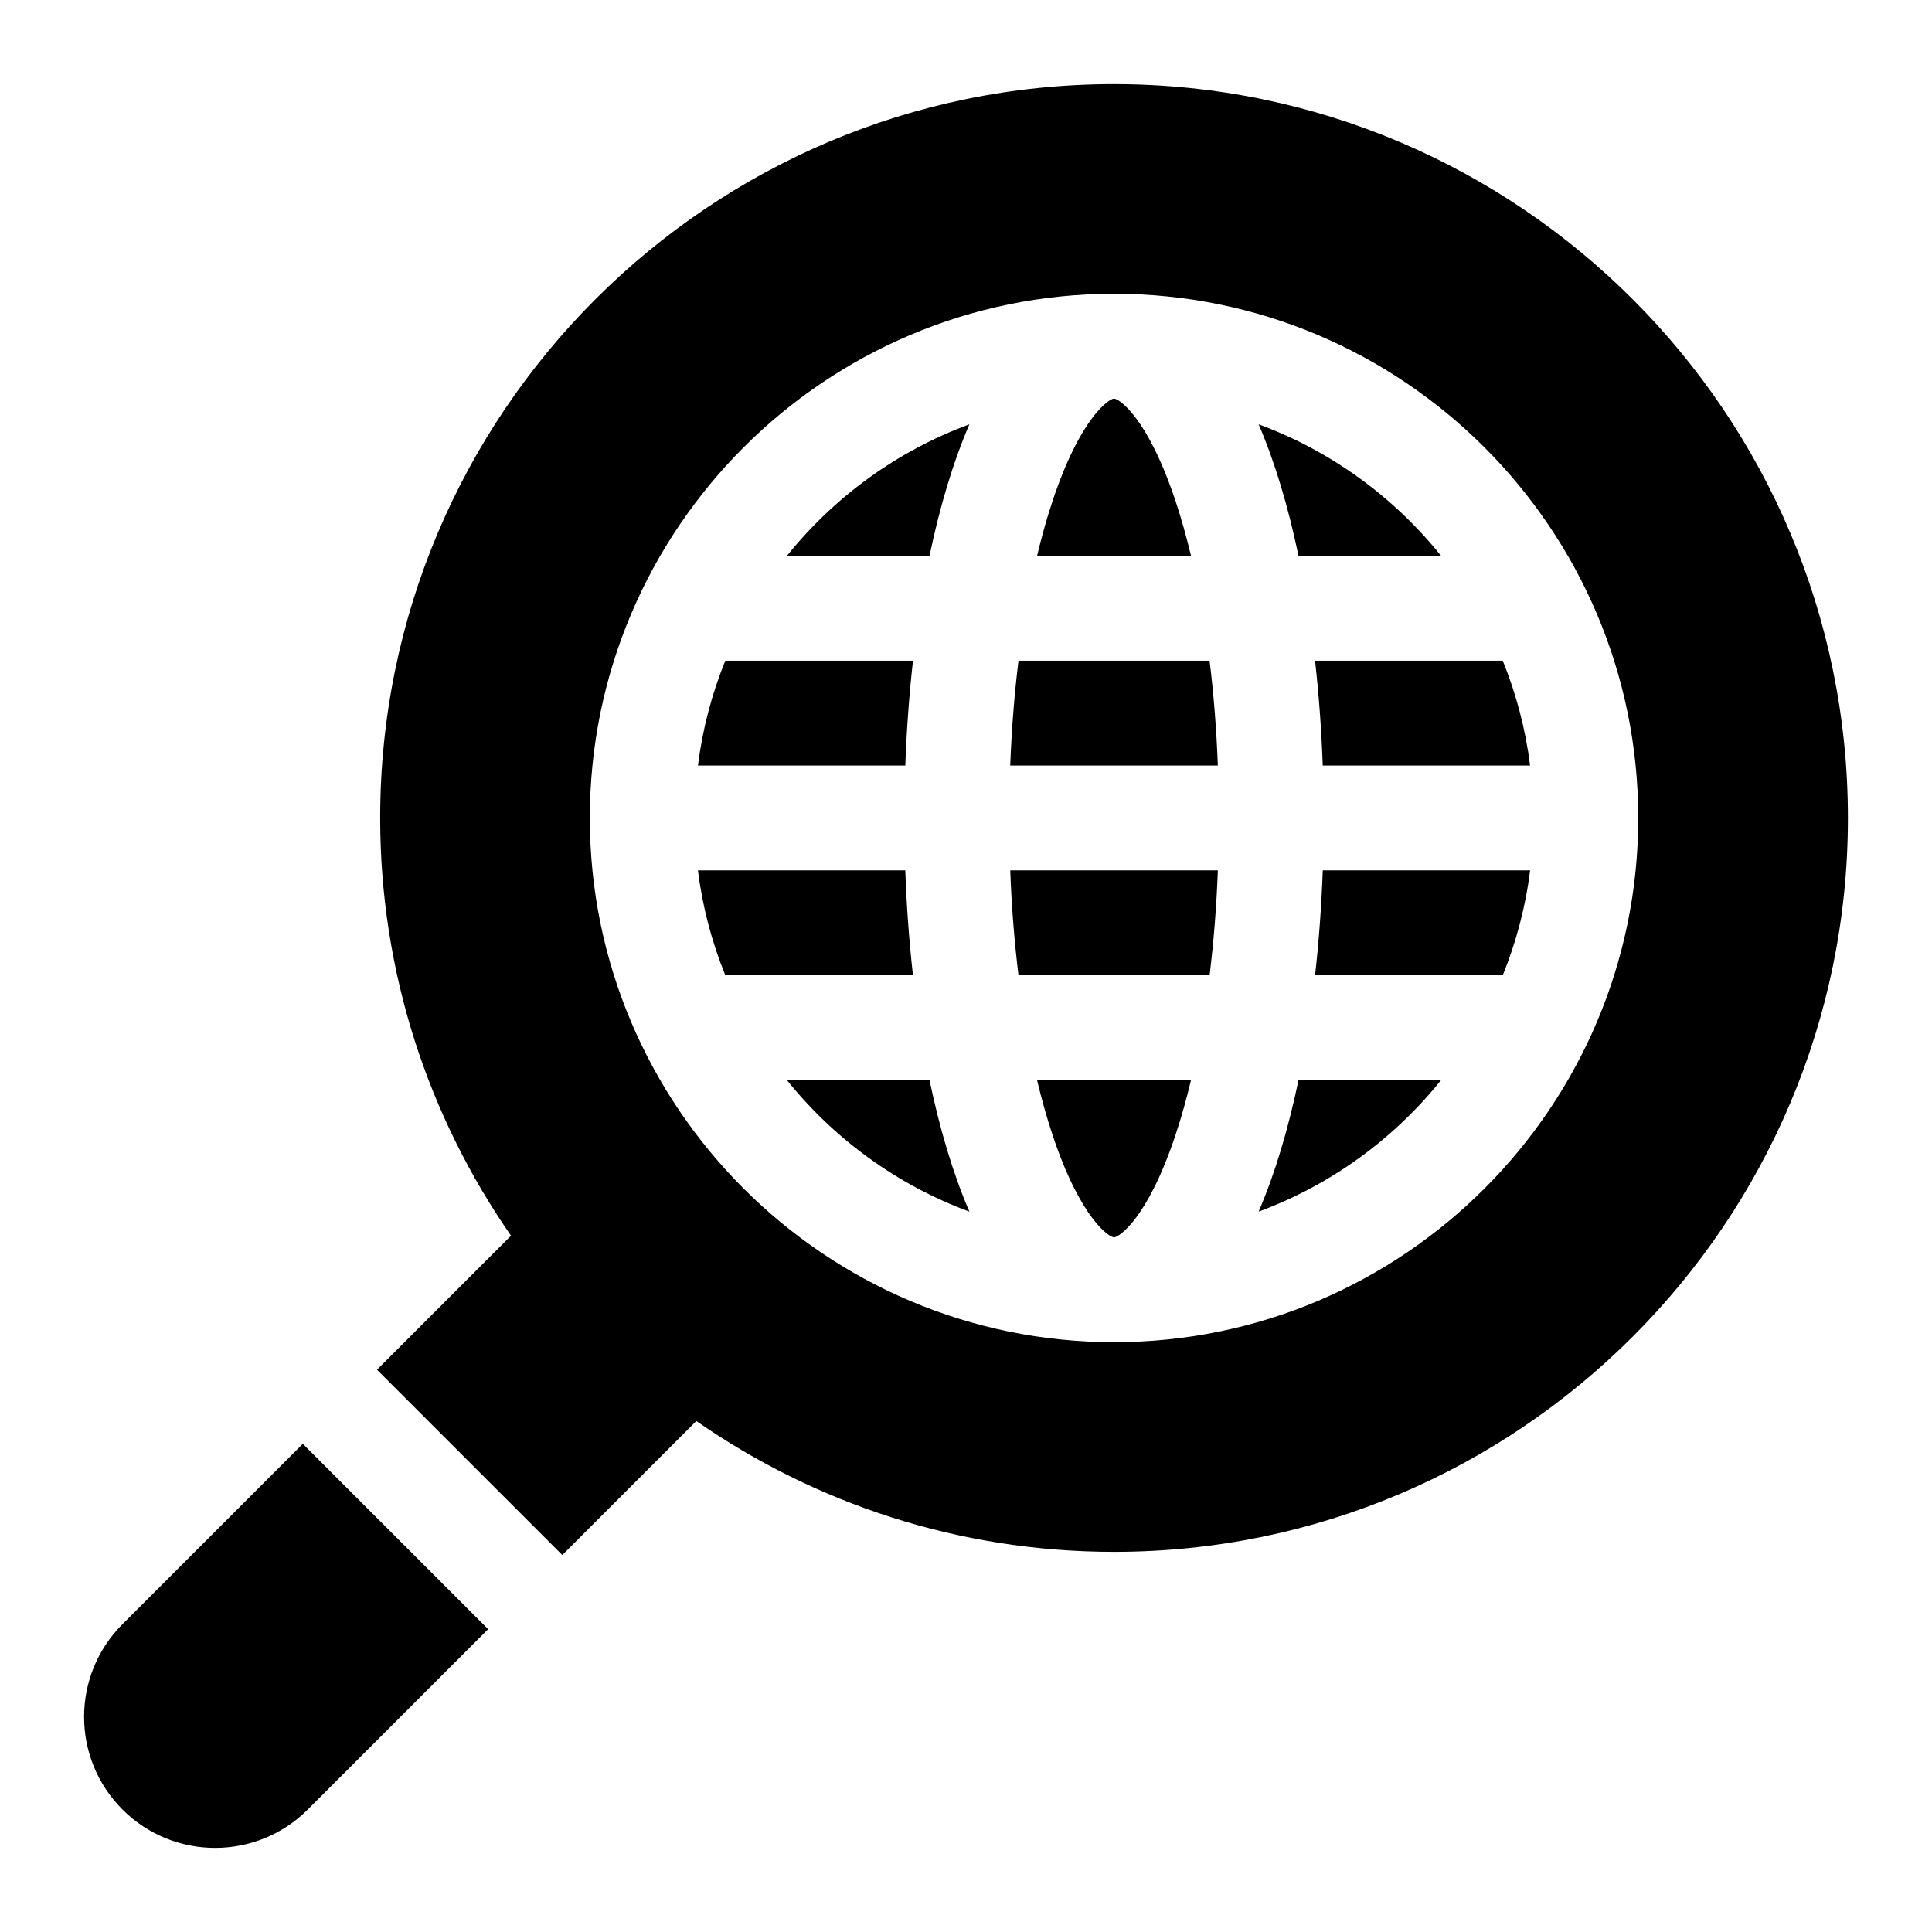
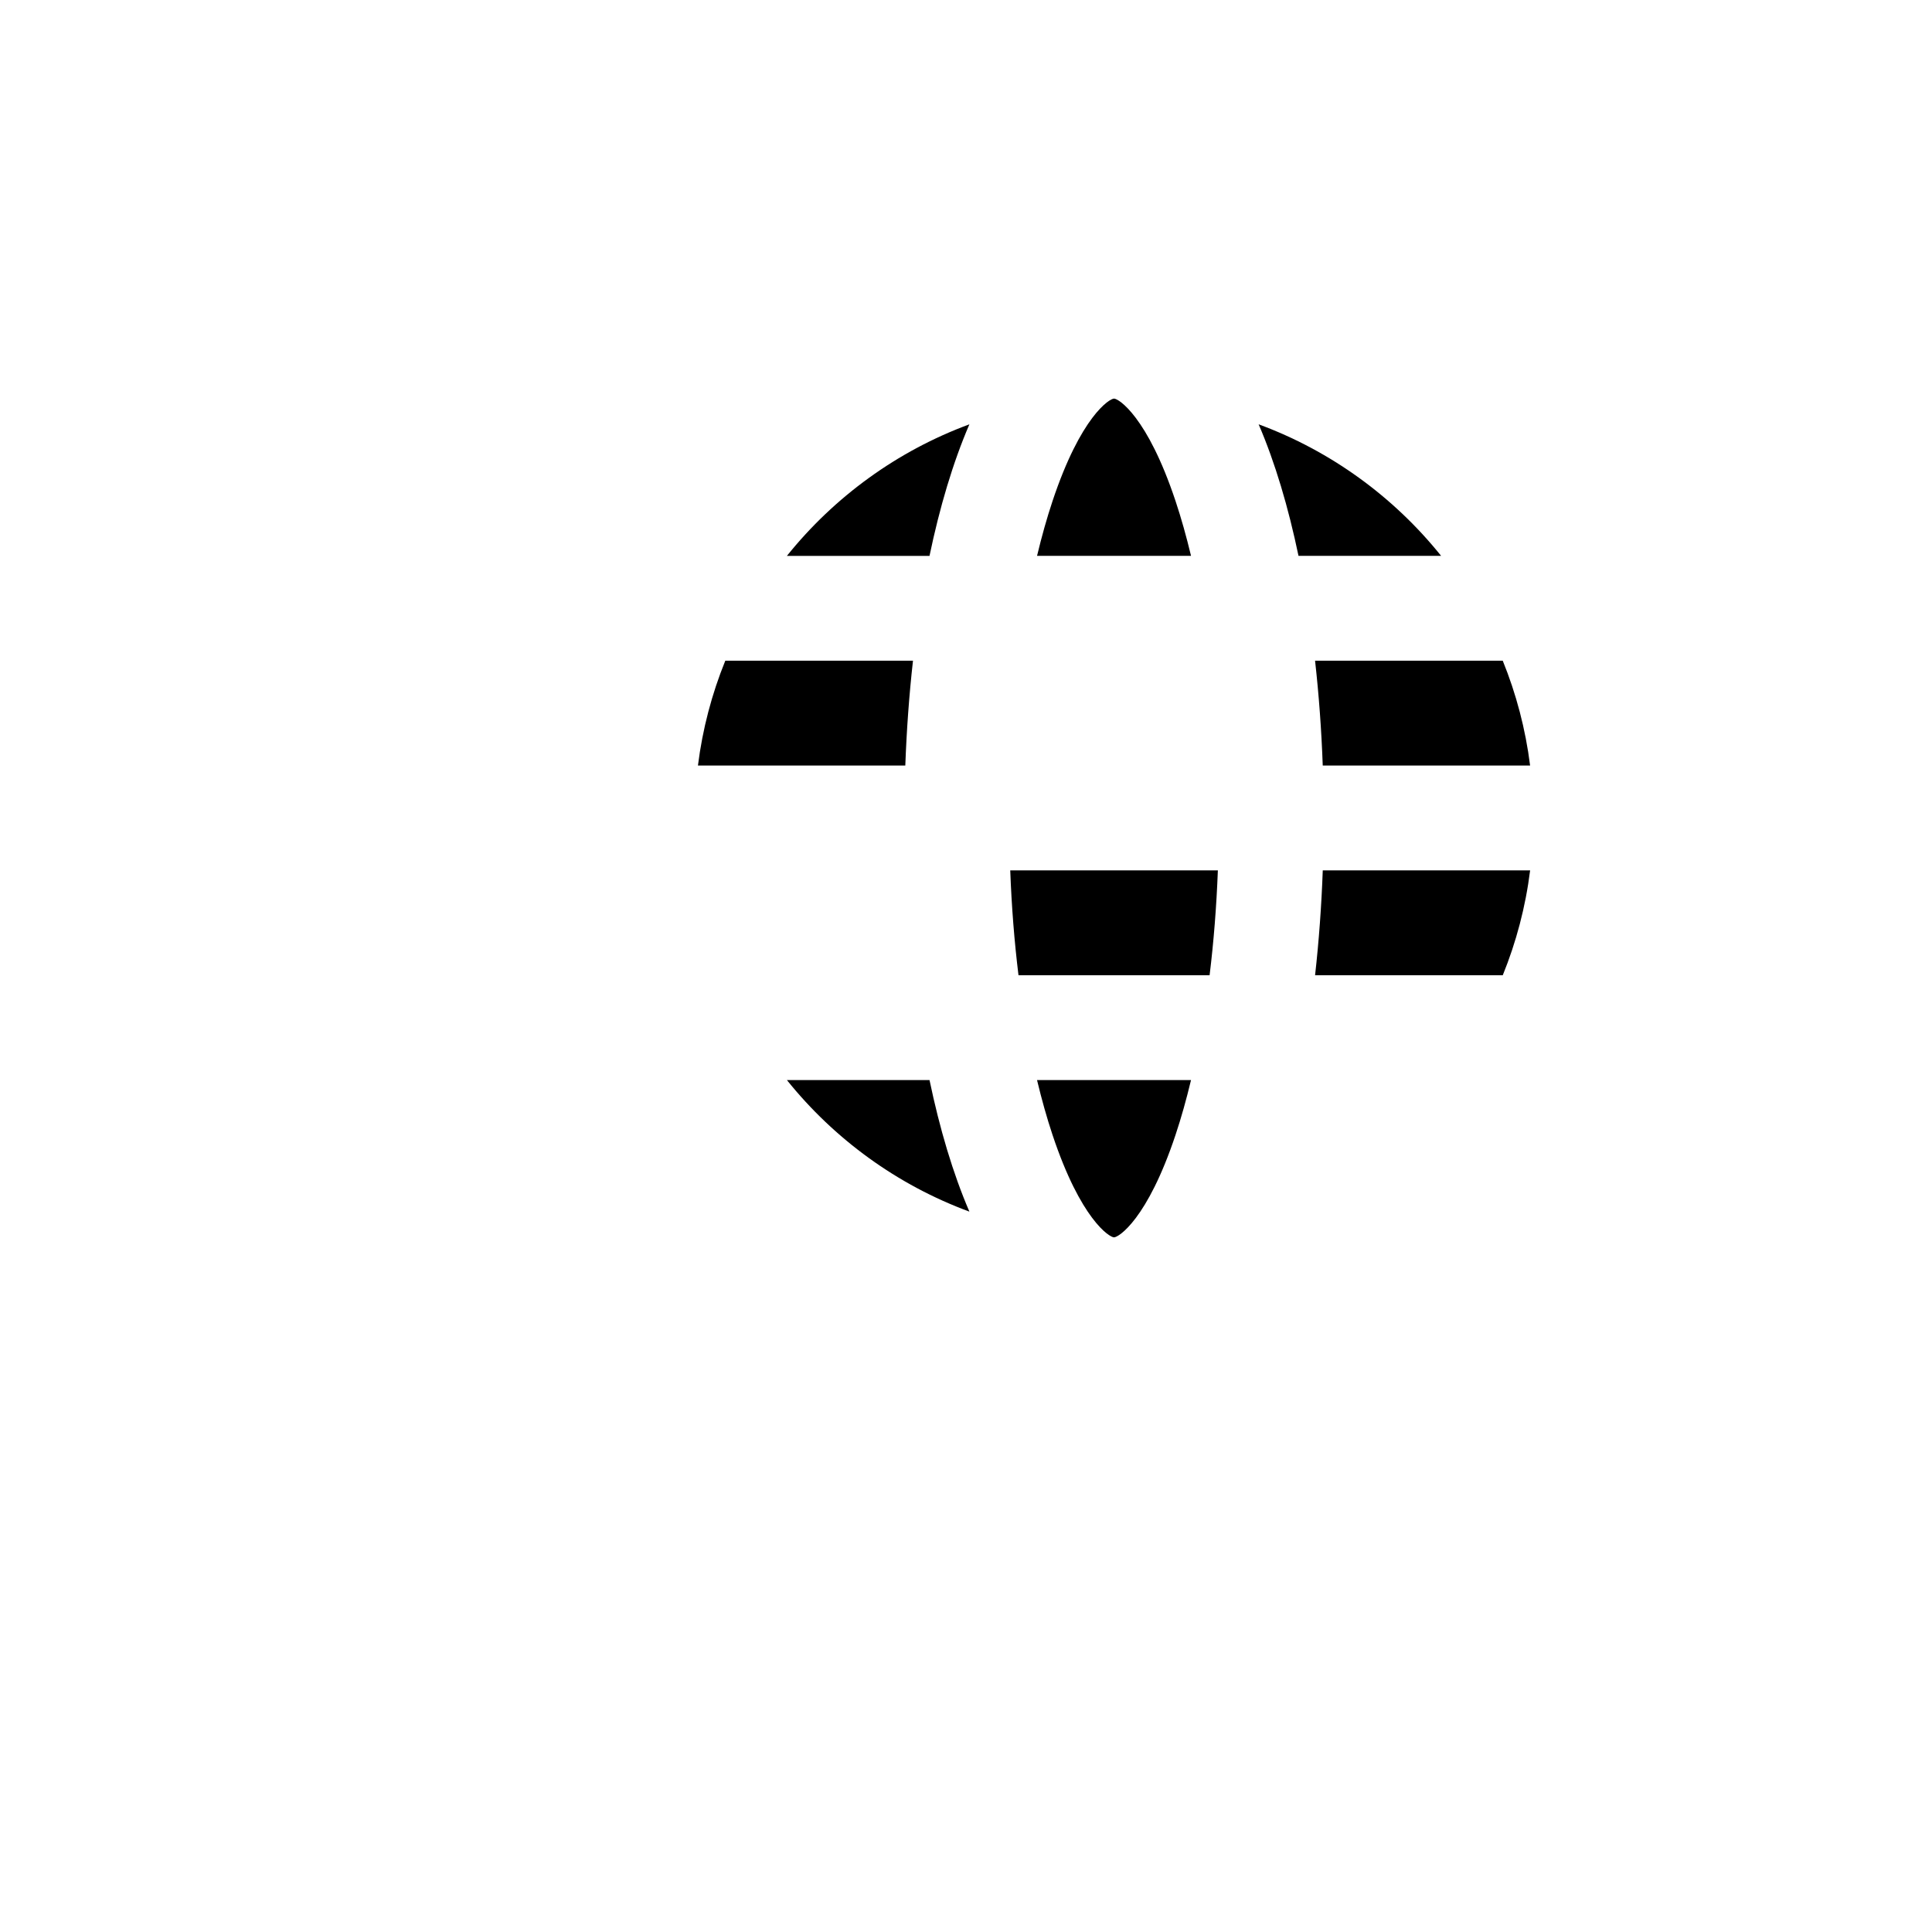
<svg xmlns="http://www.w3.org/2000/svg" fill="#000000" width="800px" height="800px" version="1.1" viewBox="144 144 512 512">
  <g>
-     <path d="m383.91 374.66h-54.953c1.215 9.703 3.691 19.02 7.25 27.785h49.738c-1.027-9.121-1.699-18.449-2.035-27.785z" />
    <path d="m385.95 319.09h-49.738c-3.559 8.766-6.035 18.078-7.25 27.785h54.953c0.34-9.336 1.012-18.664 2.035-27.785z" />
    <path d="m400.9 256.45c-19.137 7.055-35.812 19.234-48.359 34.863h37.789c2.684-12.852 6.195-24.715 10.57-34.863z" />
-     <path d="m224.25 526.63-47.797 47.797c-13.562 13.562-13.562 35.551 0 49.113s35.551 13.562 49.113 0l47.797-47.797z" />
    <path d="m455.52 276.75c-7.469-22.406-15.098-27.121-16.289-27.121-1.191 0-8.82 4.715-16.289 27.121-1.516 4.547-2.883 9.422-4.113 14.555h40.805c-1.23-5.133-2.598-10.008-4.113-14.555z" />
    <path d="m494.54 346.88h54.953c-1.215-9.703-3.691-19.02-7.25-27.785h-49.738c1.023 9.121 1.699 18.449 2.035 27.785z" />
    <path d="m525.91 291.31c-12.547-15.629-29.223-27.809-48.359-34.863 4.371 10.148 7.883 22.012 10.566 34.863z" />
    <path d="m413.91 402.45h50.645c1.09-8.879 1.828-18.191 2.191-27.785h-55.023c0.359 9.59 1.094 18.902 2.188 27.785z" />
-     <path d="m477.55 465.09c19.137-7.055 35.812-19.234 48.359-34.863h-37.789c-2.688 12.852-6.199 24.715-10.57 34.863z" />
    <path d="m492.51 402.45h49.738c3.559-8.766 6.035-18.078 7.25-27.785h-54.953c-0.336 9.336-1.012 18.664-2.035 27.785z" />
-     <path d="m439.23 166.29c-107.24 0-194.48 87.246-194.48 194.48 0 41.102 12.828 79.258 34.672 110.7l-35.516 35.516 49.113 49.113 35.516-35.516c31.441 21.844 69.598 34.672 110.7 34.672 107.24 0 194.48-87.246 194.48-194.48 0.004-107.24-87.242-194.48-194.48-194.48zm0 333.4c-76.602 0-138.92-62.32-138.92-138.92 0-76.602 62.316-138.92 138.92-138.92 76.602 0 138.92 62.316 138.92 138.92 0 76.598-62.316 138.92-138.92 138.92z" />
-     <path d="m413.91 319.09c-1.09 8.879-1.828 18.191-2.191 27.785h55.023c-0.363-9.59-1.098-18.902-2.191-27.785z" />
    <path d="m352.54 430.23c12.547 15.629 29.223 27.809 48.359 34.863-4.371-10.148-7.883-22.012-10.566-34.863z" />
    <path d="m422.94 444.79c7.469 22.406 15.098 27.121 16.289 27.121 1.191 0 8.82-4.715 16.289-27.121 1.516-4.547 2.883-9.422 4.113-14.555h-40.805c1.23 5.133 2.598 10.008 4.113 14.555z" />
  </g>
</svg>